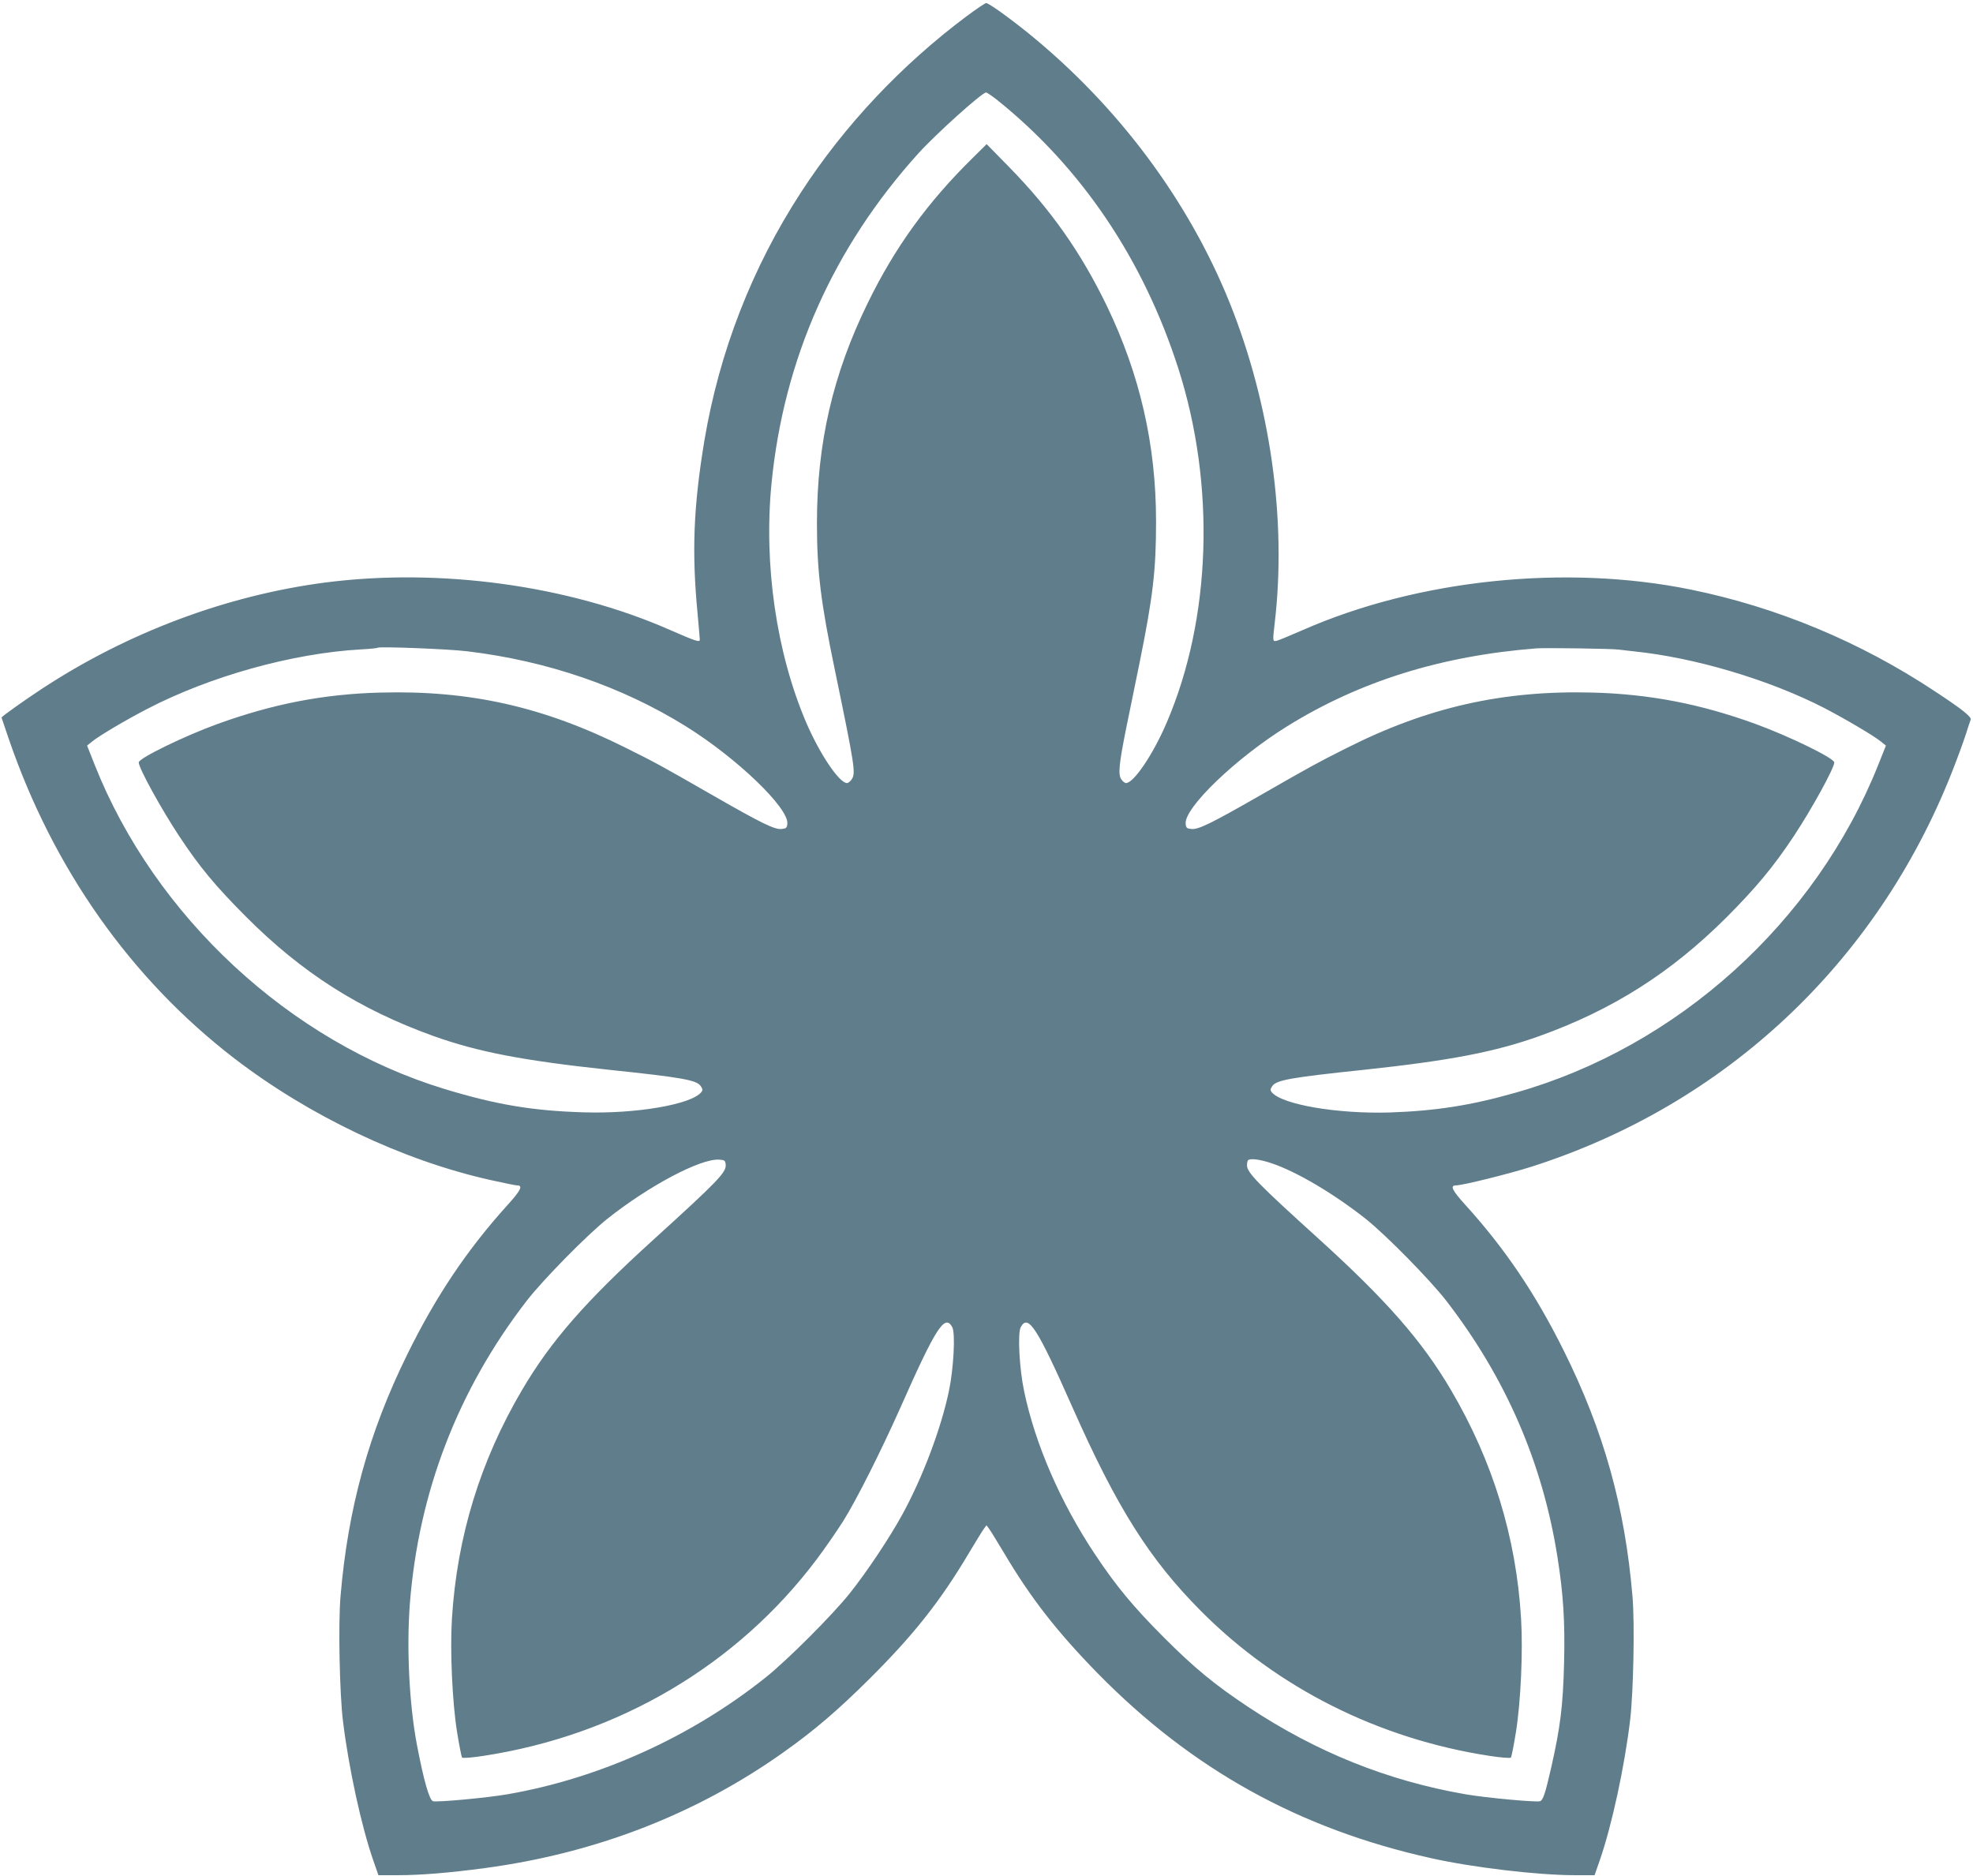
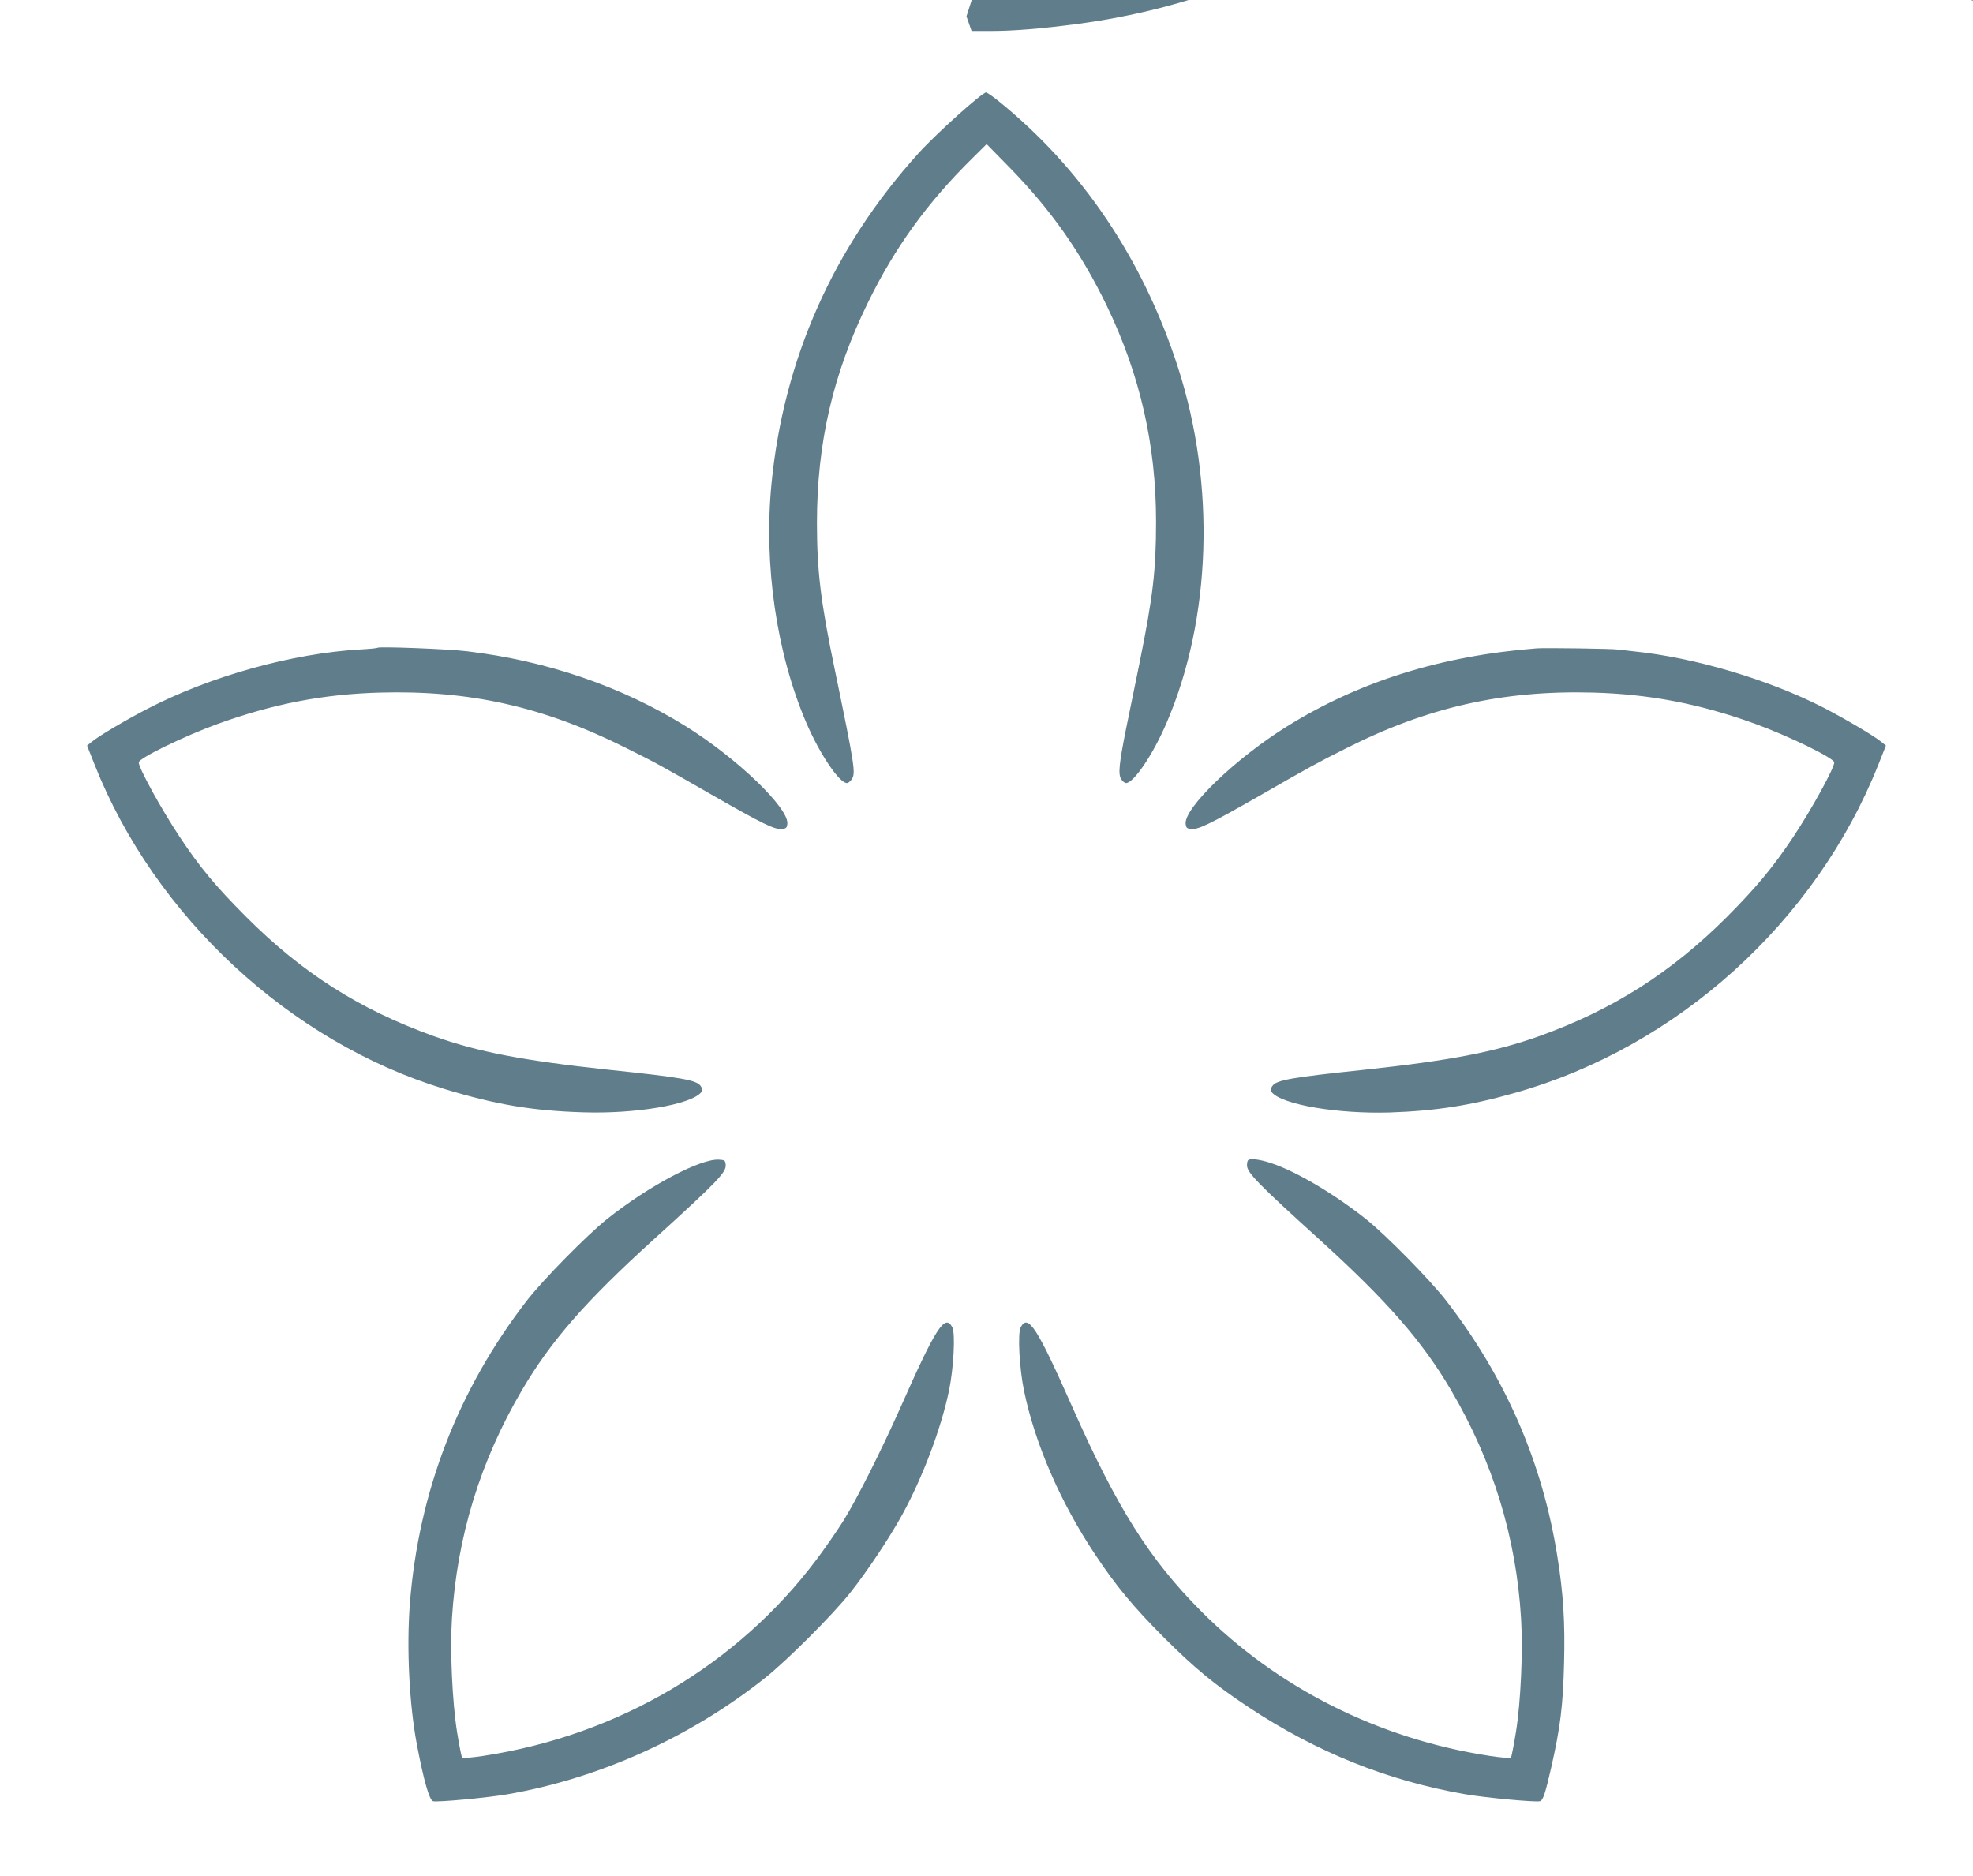
<svg xmlns="http://www.w3.org/2000/svg" version="1.0" width="1280pt" height="1217pt" viewBox="0 0 1280 1217" preserveAspectRatio="xMidYMid meet">
  <g transform="translate(0,1217) scale(0.1,-0.1)" fill="#607d8b" stroke="none">
-     <path d="M6270 12064 c-425 -318 -793 -710 -1073 -1141 -317 -487 -530 -1034 -627 -1610 -71 -429 -83 -723 -44 -1128 7 -82 14 -156 14 -164 0 -20 -25 -11 -195 63 -657 289 -1490 403 -2235 307 -643 -84 -1287 -326 -1845 -694 -114 -75 -255 -176 -255 -182 0 -1 21 -63 46 -136 289 -844 793 -1559 1464 -2075 487 -374 1093 -662 1661 -789 86 -19 163 -35 173 -35 41 0 25 -32 -61 -127 -263 -291 -465 -592 -650 -968 -251 -509 -386 -1001 -434 -1573 -15 -180 -6 -628 16 -807 37 -304 120 -685 197 -905 l33 -95 130 0 c142 0 328 15 560 46 717 96 1371 349 1936 750 201 142 356 275 565 483 284 283 456 501 640 811 46 77 90 149 99 160 l15 20 15 -20 c9 -11 54 -85 102 -165 171 -288 341 -506 603 -774 612 -624 1308 -1010 2162 -1200 271 -61 695 -111 933 -111 l130 0 33 95 c78 223 162 610 198 915 21 183 30 620 15 797 -49 582 -186 1074 -447 1598 -183 368 -382 662 -637 943 -86 95 -102 127 -61 127 43 0 344 75 489 121 1259 402 2240 1323 2728 2559 36 91 76 201 90 245 14 44 28 87 32 96 7 18 -55 68 -235 186 -483 320 -1022 544 -1580 658 -812 166 -1770 66 -2515 -261 -82 -36 -160 -68 -172 -71 -27 -6 -27 -5 -13 117 78 667 -28 1416 -292 2075 -268 665 -724 1277 -1307 1750 -124 100 -256 195 -273 195 -7 0 -65 -39 -128 -86z m201 -544 c545 -438 946 -1032 1173 -1739 243 -756 215 -1624 -75 -2299 -88 -206 -214 -392 -264 -392 -8 0 -22 11 -31 25 -21 32 -14 99 31 325 19 91 59 287 89 435 86 426 106 595 106 911 0 498 -104 952 -319 1399 -168 347 -362 623 -633 900 l-147 150 -91 -90 c-291 -286 -504 -579 -680 -940 -227 -463 -330 -910 -330 -1429 0 -311 25 -516 117 -956 129 -623 135 -665 109 -705 -9 -14 -23 -25 -31 -25 -50 0 -176 187 -264 391 -194 453 -277 1025 -226 1550 79 810 401 1533 953 2144 115 127 412 394 439 395 6 0 40 -23 74 -50z m-3441 -3575 c520 -62 1005 -229 1420 -487 331 -206 668 -530 658 -632 -3 -27 -7 -31 -38 -34 -46 -4 -129 37 -440 215 -352 202 -376 215 -573 313 -533 266 -1011 373 -1592 357 -367 -10 -692 -73 -1052 -203 -218 -79 -513 -223 -513 -250 0 -37 146 -302 263 -479 133 -201 233 -321 432 -521 364 -365 736 -602 1217 -775 288 -103 578 -159 1138 -219 477 -50 571 -67 596 -106 14 -20 14 -27 3 -40 -66 -80 -427 -141 -764 -130 -332 10 -567 50 -900 151 -1003 305 -1880 1118 -2271 2104 l-49 124 32 26 c43 36 224 143 358 212 408 212 942 361 1385 386 58 3 107 8 110 11 10 9 457 -8 580 -23z m7470 11 c14 -2 57 -7 95 -11 398 -40 882 -184 1240 -368 140 -73 323 -181 368 -218 l32 -26 -49 -123 c-406 -1021 -1303 -1832 -2355 -2129 -291 -83 -519 -118 -816 -128 -338 -10 -698 51 -764 131 -11 13 -11 20 3 40 25 39 119 56 596 106 560 60 850 116 1138 219 476 171 853 411 1213 770 194 195 303 326 436 526 117 177 263 442 263 479 0 27 -294 171 -515 251 -356 129 -683 192 -1050 202 -584 16 -1076 -95 -1605 -363 -189 -95 -225 -115 -560 -307 -311 -178 -394 -219 -440 -215 -31 3 -35 7 -38 34 -10 103 326 426 658 632 470 292 1001 458 1620 506 53 4 494 -2 530 -8z m-5792 -3341 c5 -50 -50 -107 -473 -491 -434 -394 -661 -653 -848 -971 -271 -460 -422 -952 -455 -1483 -13 -209 2 -539 33 -735 14 -87 29 -163 33 -167 5 -5 67 0 138 11 877 134 1647 589 2163 1276 54 72 130 182 170 245 88 140 245 453 371 735 232 524 290 614 338 525 21 -39 9 -268 -22 -415 -51 -243 -170 -559 -302 -800 -84 -153 -228 -369 -340 -510 -113 -142 -408 -437 -549 -549 -482 -384 -1074 -652 -1672 -756 -132 -23 -458 -53 -484 -45 -24 8 -60 135 -104 365 -50 262 -68 628 -46 917 57 724 312 1386 757 1963 106 137 391 427 524 533 269 214 605 392 725 384 36 -2 40 -5 43 -32z m3540 9 c163 -54 407 -199 612 -361 133 -106 418 -396 524 -533 384 -498 623 -1047 720 -1660 38 -239 50 -423 43 -689 -7 -278 -24 -415 -83 -676 -39 -171 -53 -213 -73 -220 -26 -8 -352 22 -484 45 -506 88 -966 273 -1407 565 -220 146 -350 253 -551 454 -196 197 -307 330 -444 536 -224 336 -389 715 -461 1060 -31 147 -43 376 -22 415 48 89 106 -1 338 -525 288 -649 498 -981 830 -1315 496 -500 1155 -831 1874 -941 71 -11 133 -16 138 -11 4 4 19 80 33 167 31 194 46 523 33 735 -31 526 -184 1023 -455 1483 -187 318 -417 580 -853 976 -399 361 -470 434 -470 481 0 15 3 30 7 33 13 14 77 6 151 -19z" />
+     <path d="M6270 12064 l33 -95 130 0 c142 0 328 15 560 46 717 96 1371 349 1936 750 201 142 356 275 565 483 284 283 456 501 640 811 46 77 90 149 99 160 l15 20 15 -20 c9 -11 54 -85 102 -165 171 -288 341 -506 603 -774 612 -624 1308 -1010 2162 -1200 271 -61 695 -111 933 -111 l130 0 33 95 c78 223 162 610 198 915 21 183 30 620 15 797 -49 582 -186 1074 -447 1598 -183 368 -382 662 -637 943 -86 95 -102 127 -61 127 43 0 344 75 489 121 1259 402 2240 1323 2728 2559 36 91 76 201 90 245 14 44 28 87 32 96 7 18 -55 68 -235 186 -483 320 -1022 544 -1580 658 -812 166 -1770 66 -2515 -261 -82 -36 -160 -68 -172 -71 -27 -6 -27 -5 -13 117 78 667 -28 1416 -292 2075 -268 665 -724 1277 -1307 1750 -124 100 -256 195 -273 195 -7 0 -65 -39 -128 -86z m201 -544 c545 -438 946 -1032 1173 -1739 243 -756 215 -1624 -75 -2299 -88 -206 -214 -392 -264 -392 -8 0 -22 11 -31 25 -21 32 -14 99 31 325 19 91 59 287 89 435 86 426 106 595 106 911 0 498 -104 952 -319 1399 -168 347 -362 623 -633 900 l-147 150 -91 -90 c-291 -286 -504 -579 -680 -940 -227 -463 -330 -910 -330 -1429 0 -311 25 -516 117 -956 129 -623 135 -665 109 -705 -9 -14 -23 -25 -31 -25 -50 0 -176 187 -264 391 -194 453 -277 1025 -226 1550 79 810 401 1533 953 2144 115 127 412 394 439 395 6 0 40 -23 74 -50z m-3441 -3575 c520 -62 1005 -229 1420 -487 331 -206 668 -530 658 -632 -3 -27 -7 -31 -38 -34 -46 -4 -129 37 -440 215 -352 202 -376 215 -573 313 -533 266 -1011 373 -1592 357 -367 -10 -692 -73 -1052 -203 -218 -79 -513 -223 -513 -250 0 -37 146 -302 263 -479 133 -201 233 -321 432 -521 364 -365 736 -602 1217 -775 288 -103 578 -159 1138 -219 477 -50 571 -67 596 -106 14 -20 14 -27 3 -40 -66 -80 -427 -141 -764 -130 -332 10 -567 50 -900 151 -1003 305 -1880 1118 -2271 2104 l-49 124 32 26 c43 36 224 143 358 212 408 212 942 361 1385 386 58 3 107 8 110 11 10 9 457 -8 580 -23z m7470 11 c14 -2 57 -7 95 -11 398 -40 882 -184 1240 -368 140 -73 323 -181 368 -218 l32 -26 -49 -123 c-406 -1021 -1303 -1832 -2355 -2129 -291 -83 -519 -118 -816 -128 -338 -10 -698 51 -764 131 -11 13 -11 20 3 40 25 39 119 56 596 106 560 60 850 116 1138 219 476 171 853 411 1213 770 194 195 303 326 436 526 117 177 263 442 263 479 0 27 -294 171 -515 251 -356 129 -683 192 -1050 202 -584 16 -1076 -95 -1605 -363 -189 -95 -225 -115 -560 -307 -311 -178 -394 -219 -440 -215 -31 3 -35 7 -38 34 -10 103 326 426 658 632 470 292 1001 458 1620 506 53 4 494 -2 530 -8z m-5792 -3341 c5 -50 -50 -107 -473 -491 -434 -394 -661 -653 -848 -971 -271 -460 -422 -952 -455 -1483 -13 -209 2 -539 33 -735 14 -87 29 -163 33 -167 5 -5 67 0 138 11 877 134 1647 589 2163 1276 54 72 130 182 170 245 88 140 245 453 371 735 232 524 290 614 338 525 21 -39 9 -268 -22 -415 -51 -243 -170 -559 -302 -800 -84 -153 -228 -369 -340 -510 -113 -142 -408 -437 -549 -549 -482 -384 -1074 -652 -1672 -756 -132 -23 -458 -53 -484 -45 -24 8 -60 135 -104 365 -50 262 -68 628 -46 917 57 724 312 1386 757 1963 106 137 391 427 524 533 269 214 605 392 725 384 36 -2 40 -5 43 -32z m3540 9 c163 -54 407 -199 612 -361 133 -106 418 -396 524 -533 384 -498 623 -1047 720 -1660 38 -239 50 -423 43 -689 -7 -278 -24 -415 -83 -676 -39 -171 -53 -213 -73 -220 -26 -8 -352 22 -484 45 -506 88 -966 273 -1407 565 -220 146 -350 253 -551 454 -196 197 -307 330 -444 536 -224 336 -389 715 -461 1060 -31 147 -43 376 -22 415 48 89 106 -1 338 -525 288 -649 498 -981 830 -1315 496 -500 1155 -831 1874 -941 71 -11 133 -16 138 -11 4 4 19 80 33 167 31 194 46 523 33 735 -31 526 -184 1023 -455 1483 -187 318 -417 580 -853 976 -399 361 -470 434 -470 481 0 15 3 30 7 33 13 14 77 6 151 -19z" />
  </g>
</svg>